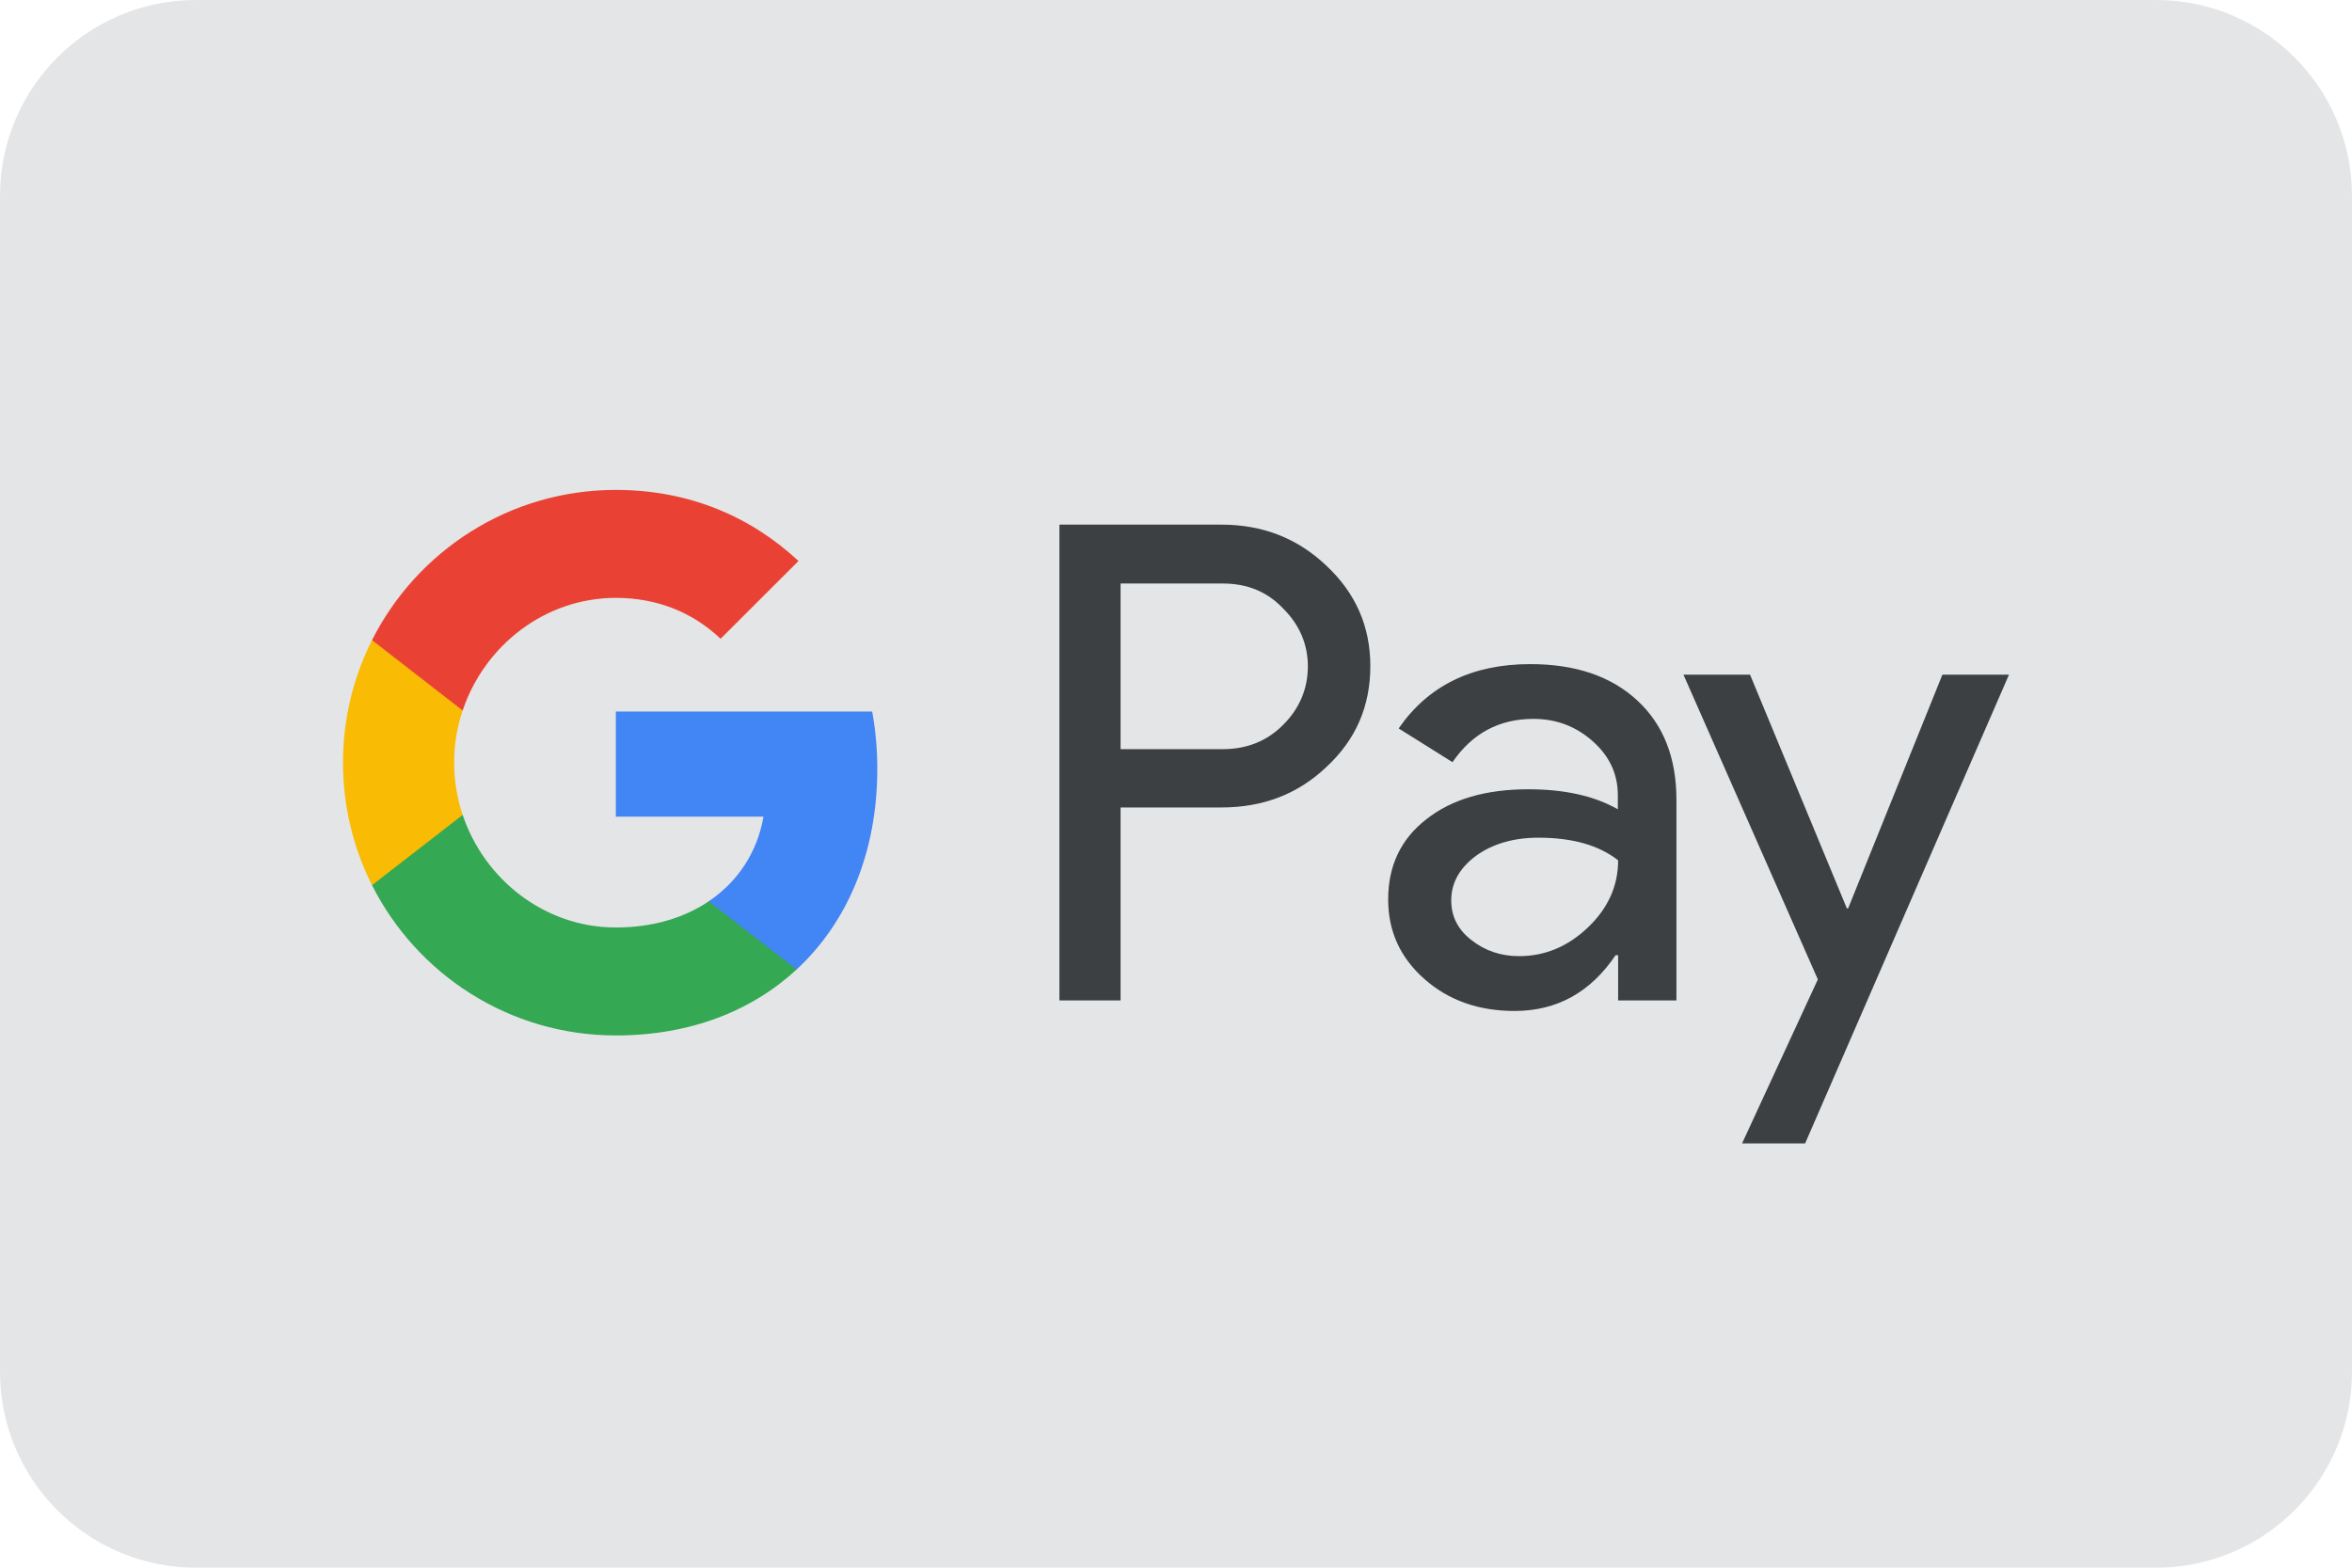
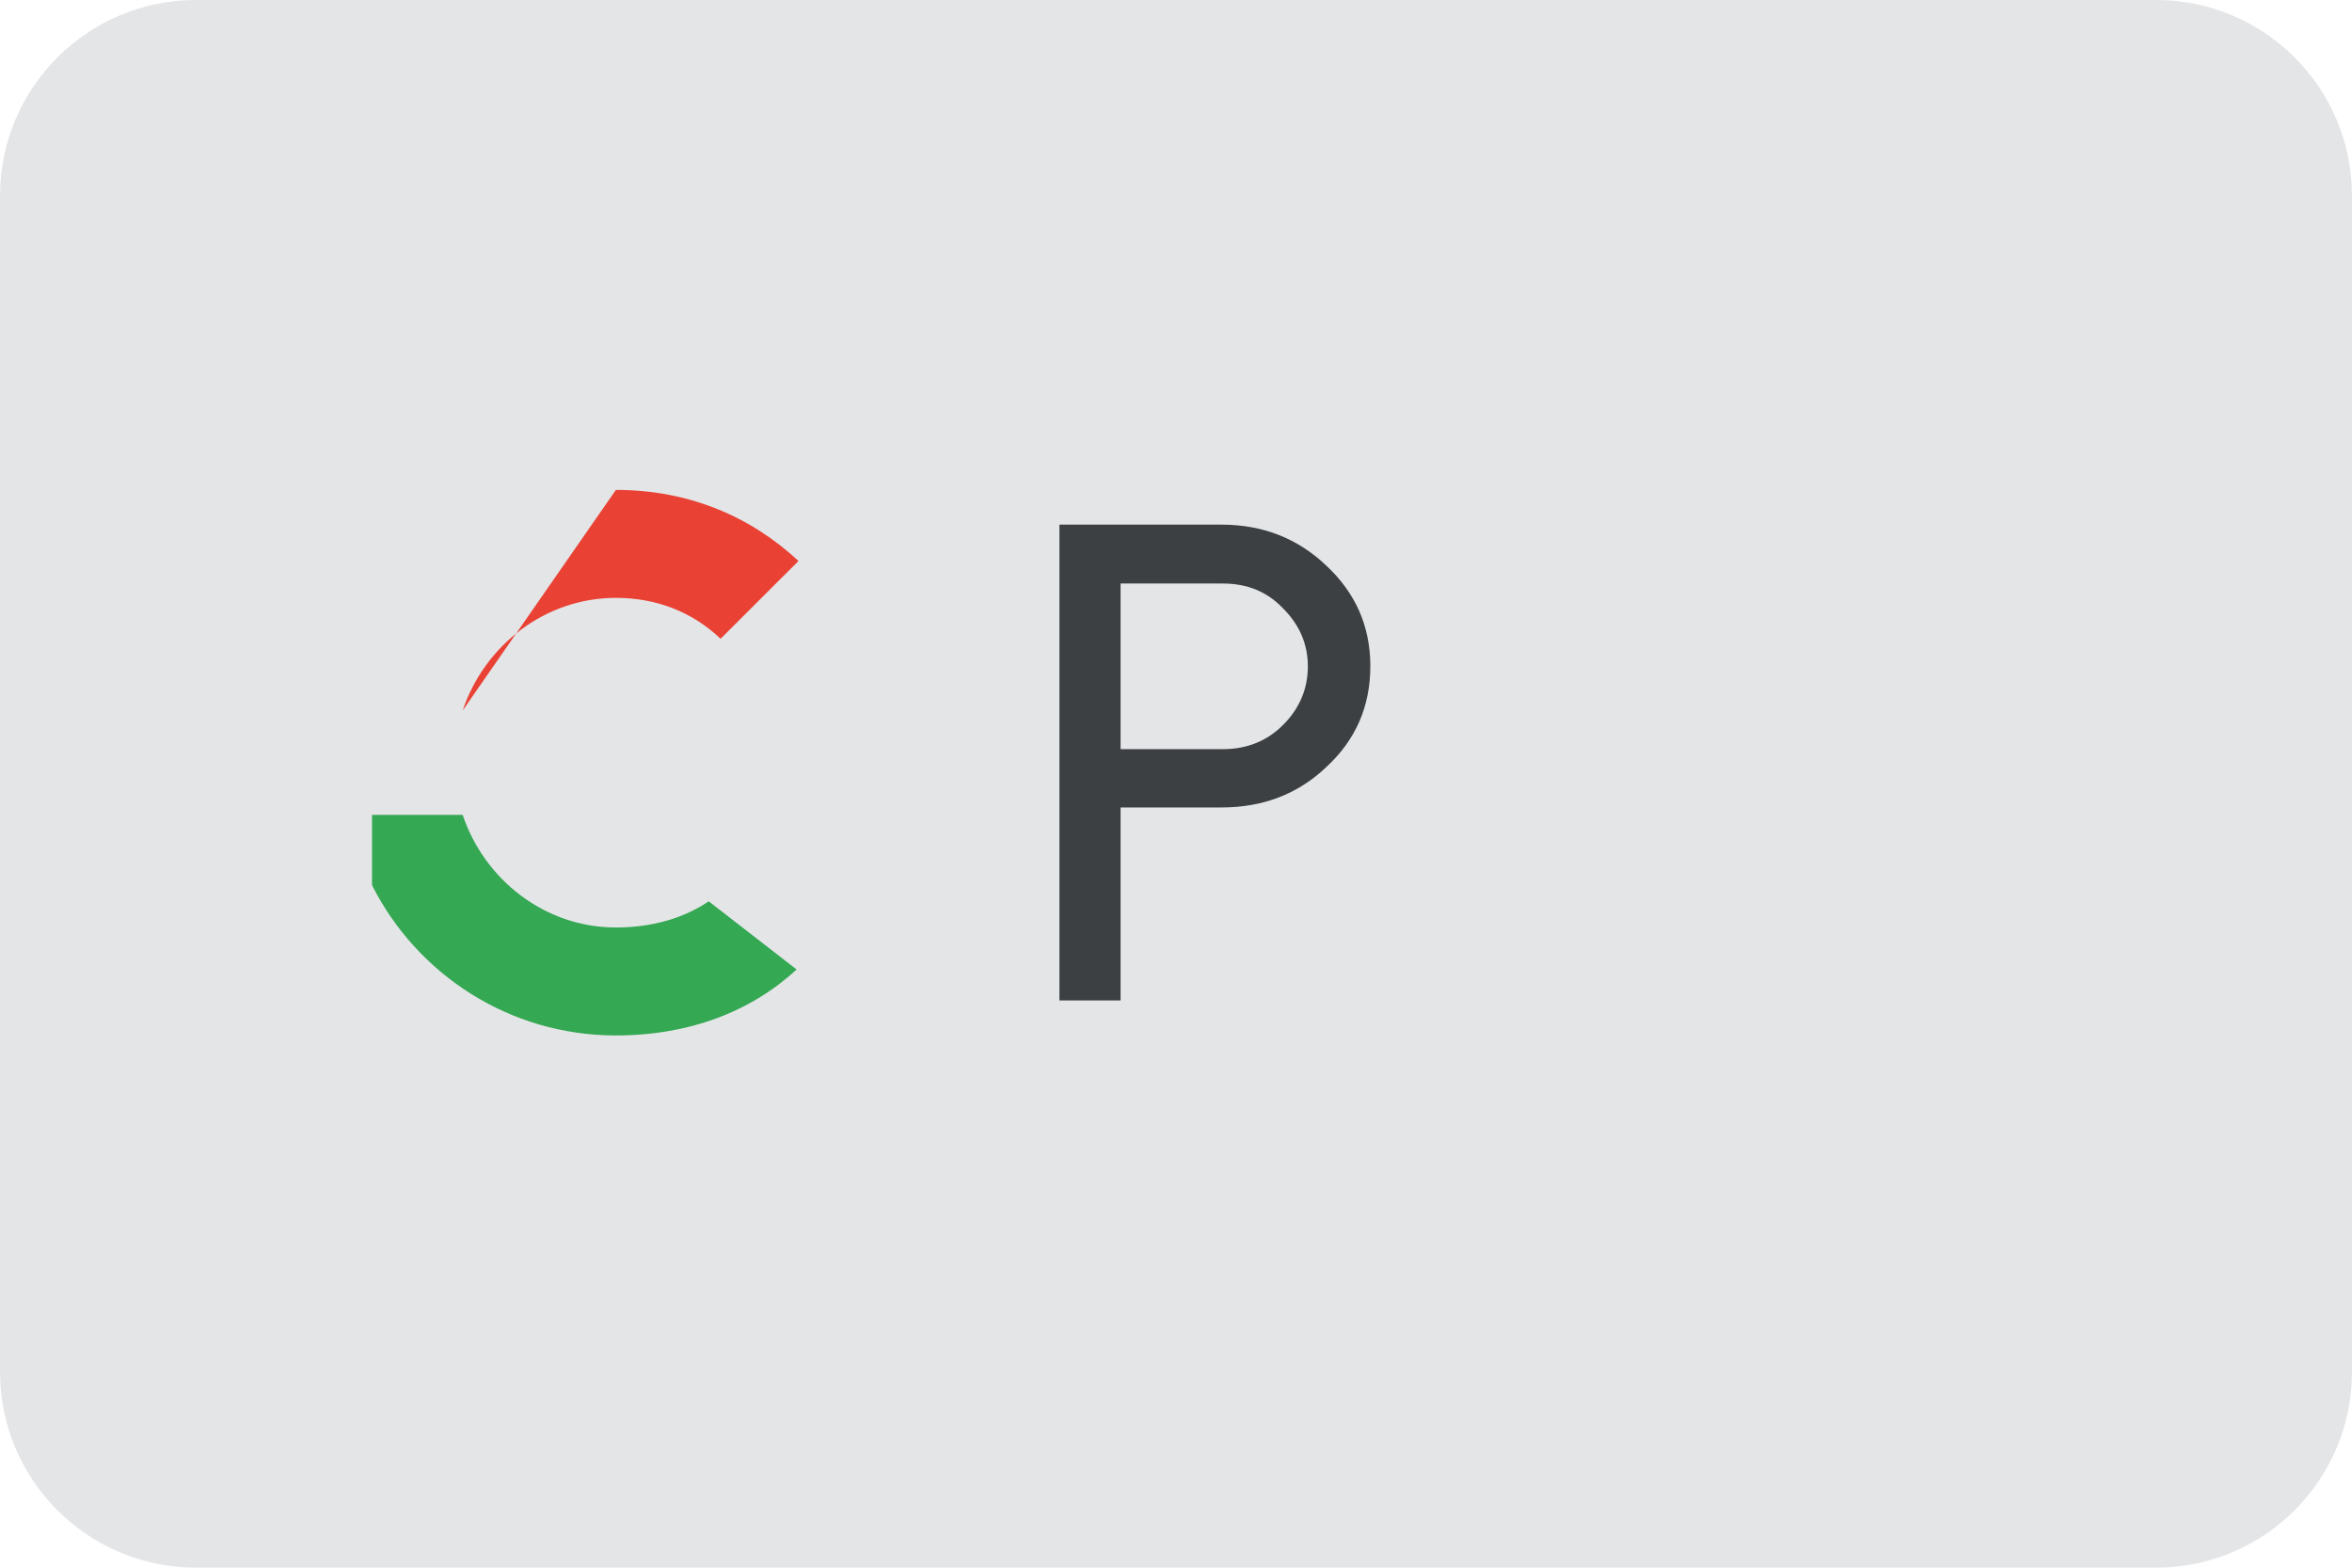
<svg xmlns="http://www.w3.org/2000/svg" width="48" height="32" viewBox="0 0 48 32" fill="none">
  <g clip-path="url(#clip0_4_670)">
    <path d="M0 4C0 1.791 1.791 0 4 0H44C46.209 0 48 1.791 48 4V28C48 30.209 46.209 32 44 32H4C1.791 32 0 30.209 0 28V4Z" fill="#E4E5E7" />
    <path d="M22.869 16.488V20.421H21.621V10.709H24.93C25.768 10.709 26.483 10.988 27.069 11.547C27.667 12.106 27.966 12.789 27.966 13.595C27.966 14.421 27.667 15.103 27.069 15.656C26.49 16.208 25.775 16.482 24.93 16.482H22.869V16.488ZM22.869 11.905V15.292H24.956C25.45 15.292 25.866 15.123 26.191 14.791C26.522 14.46 26.691 14.057 26.691 13.601C26.691 13.153 26.522 12.756 26.191 12.425C25.866 12.08 25.456 11.911 24.956 11.911H22.869V11.905Z" fill="#3C4043" />
-     <path d="M31.229 13.556C32.152 13.556 32.88 13.803 33.413 14.297C33.947 14.791 34.213 15.467 34.213 16.325V20.421H33.023V19.498H32.971C32.458 20.259 31.769 20.636 30.91 20.636C30.176 20.636 29.565 20.421 29.071 19.985C28.577 19.55 28.33 19.01 28.33 18.36C28.33 17.671 28.59 17.125 29.11 16.722C29.63 16.312 30.325 16.111 31.19 16.111C31.931 16.111 32.542 16.247 33.017 16.52V16.234C33.017 15.799 32.848 15.435 32.503 15.129C32.159 14.824 31.756 14.674 31.294 14.674C30.599 14.674 30.046 14.967 29.643 15.558L28.544 14.869C29.149 13.992 30.046 13.556 31.229 13.556ZM29.617 18.38C29.617 18.705 29.753 18.978 30.033 19.192C30.306 19.407 30.631 19.517 31.002 19.517C31.528 19.517 31.996 19.322 32.406 18.932C32.815 18.542 33.023 18.087 33.023 17.561C32.633 17.255 32.094 17.099 31.398 17.099C30.891 17.099 30.468 17.223 30.13 17.463C29.786 17.717 29.617 18.022 29.617 18.38Z" fill="#3C4043" />
-     <path d="M41 13.771L36.839 23.34H35.552L37.099 19.992L34.356 13.771H35.715L37.691 18.542H37.717L39.641 13.771H41Z" fill="#3C4043" />
-     <path d="M17.904 15.695C17.904 15.288 17.868 14.899 17.8 14.524H12.568V16.669L15.581 16.67C15.459 17.384 15.066 17.992 14.463 18.398V19.79H16.257C17.304 18.82 17.904 17.388 17.904 15.695Z" fill="#4285F4" />
    <path d="M14.464 18.398C13.964 18.735 13.322 18.932 12.569 18.932C11.116 18.932 9.884 17.953 9.442 16.633H7.592V18.068C8.509 19.887 10.393 21.136 12.569 21.136C14.074 21.136 15.338 20.641 16.257 19.789L14.464 18.398Z" fill="#34A853" />
-     <path d="M9.268 15.568C9.268 15.197 9.33 14.839 9.442 14.503V13.067H7.592C7.213 13.819 7 14.668 7 15.568C7 16.468 7.214 17.317 7.592 18.069L9.442 16.634C9.33 16.297 9.268 15.939 9.268 15.568Z" fill="#FABB05" />
-     <path d="M12.569 12.204C13.39 12.204 14.126 12.487 14.706 13.039L16.296 11.451C15.33 10.552 14.072 10 12.569 10C10.393 10 8.509 11.248 7.592 13.067L9.442 14.503C9.884 13.183 11.116 12.204 12.569 12.204Z" fill="#E94235" />
+     <path d="M12.569 12.204C13.39 12.204 14.126 12.487 14.706 13.039L16.296 11.451C15.33 10.552 14.072 10 12.569 10L9.442 14.503C9.884 13.183 11.116 12.204 12.569 12.204Z" fill="#E94235" />
  </g>
  <defs>
    <clipPath id="clip0_4_670">
      <rect width="48" height="32" fill="white" />
    </clipPath>
  </defs>
</svg>